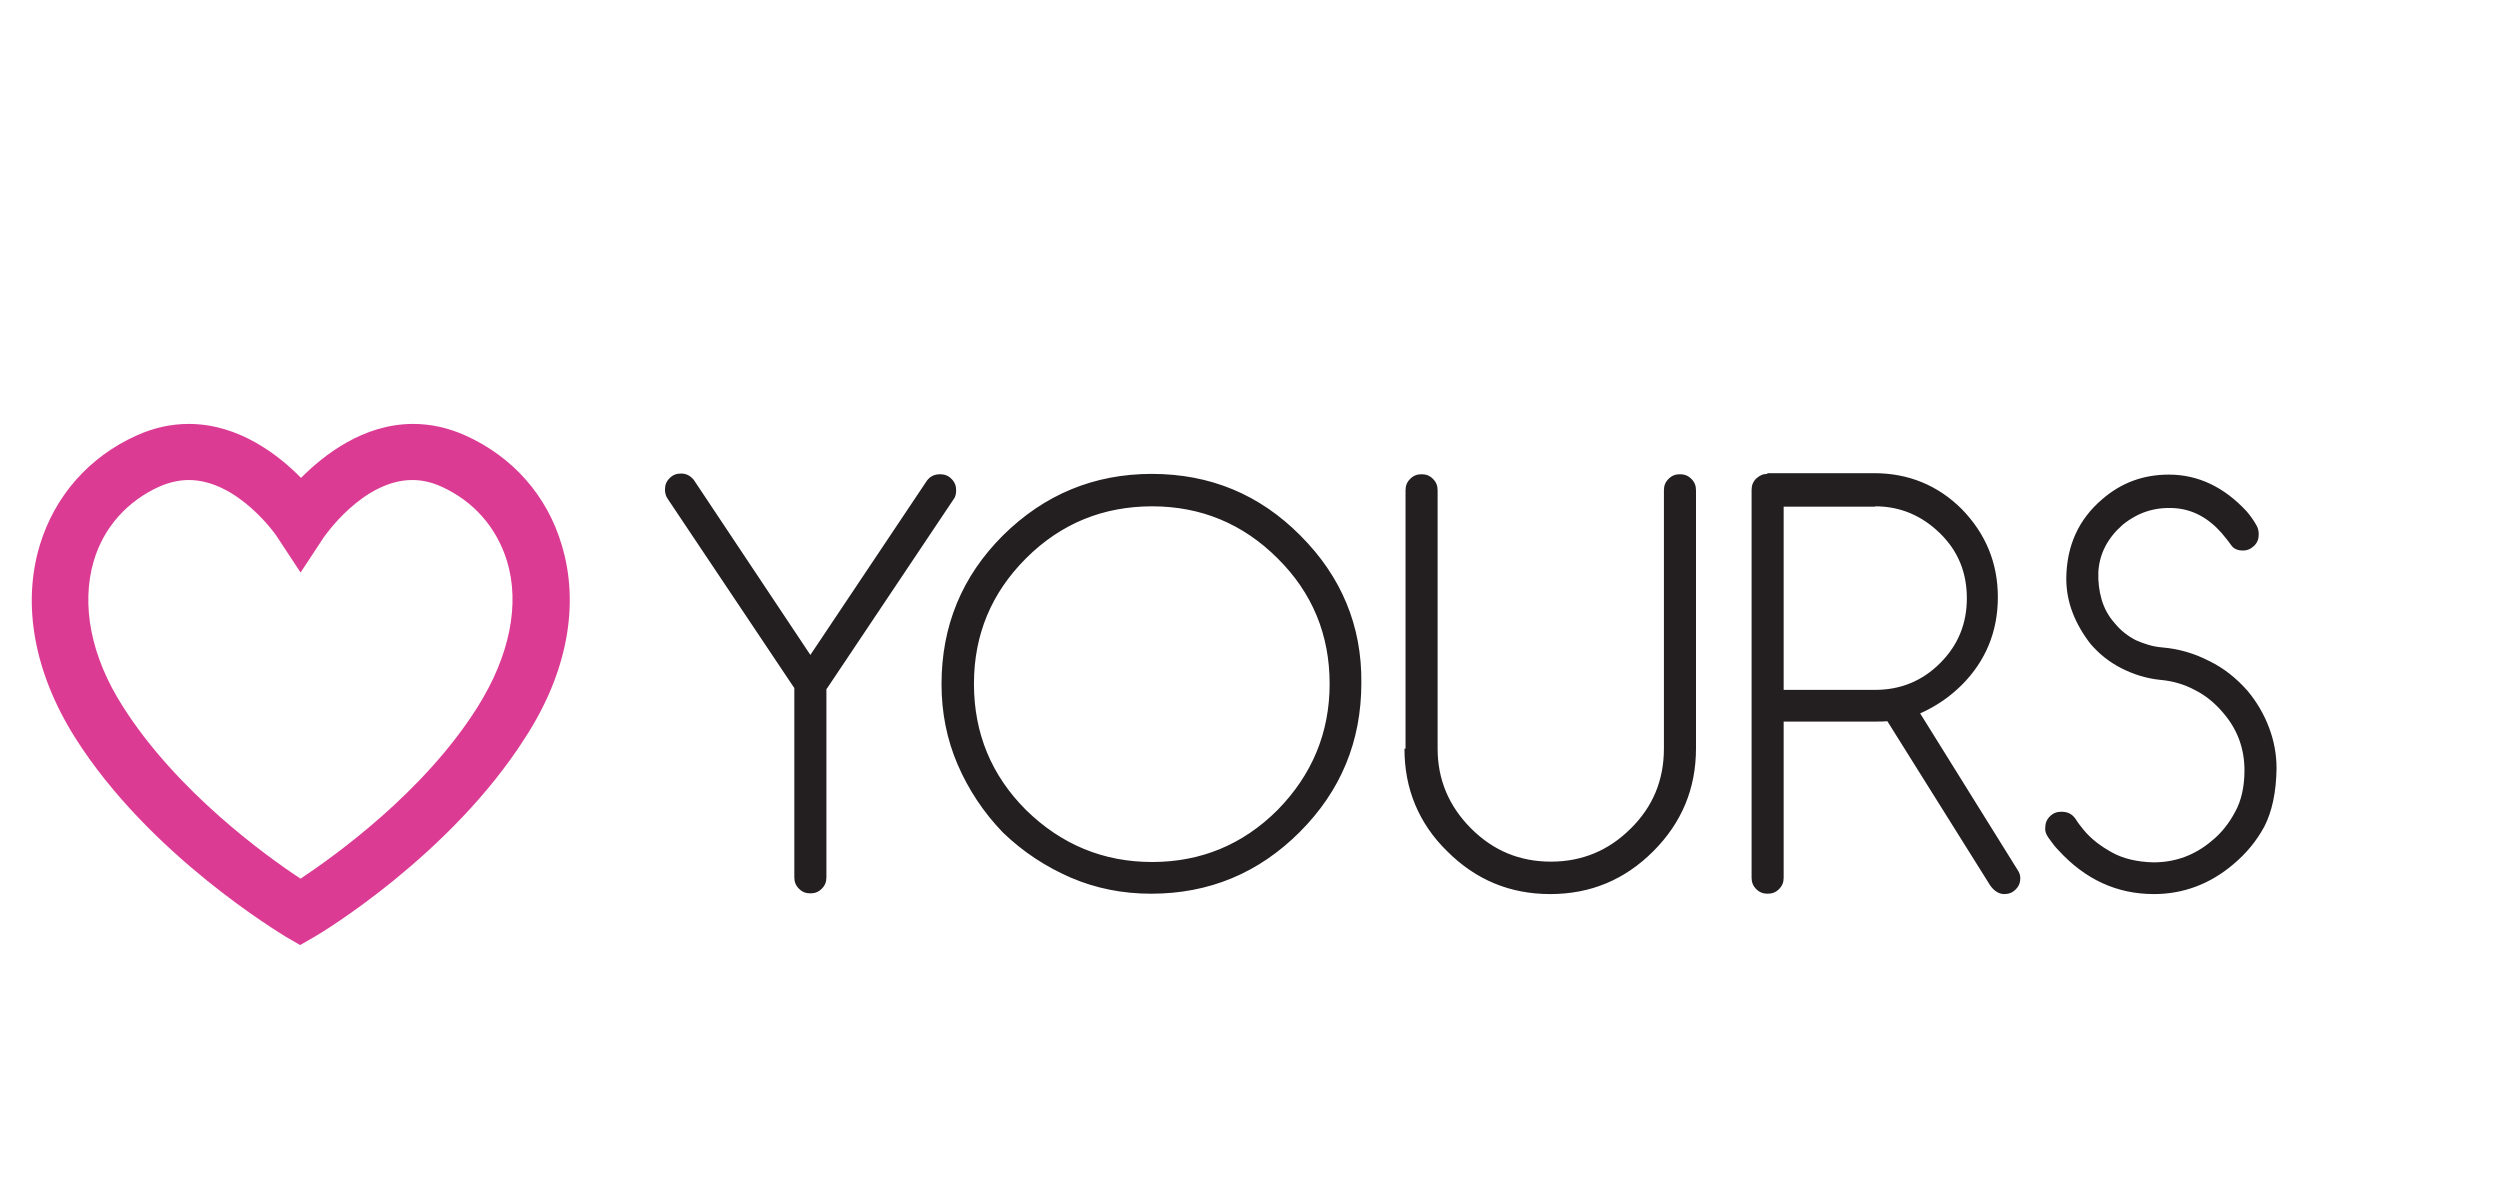
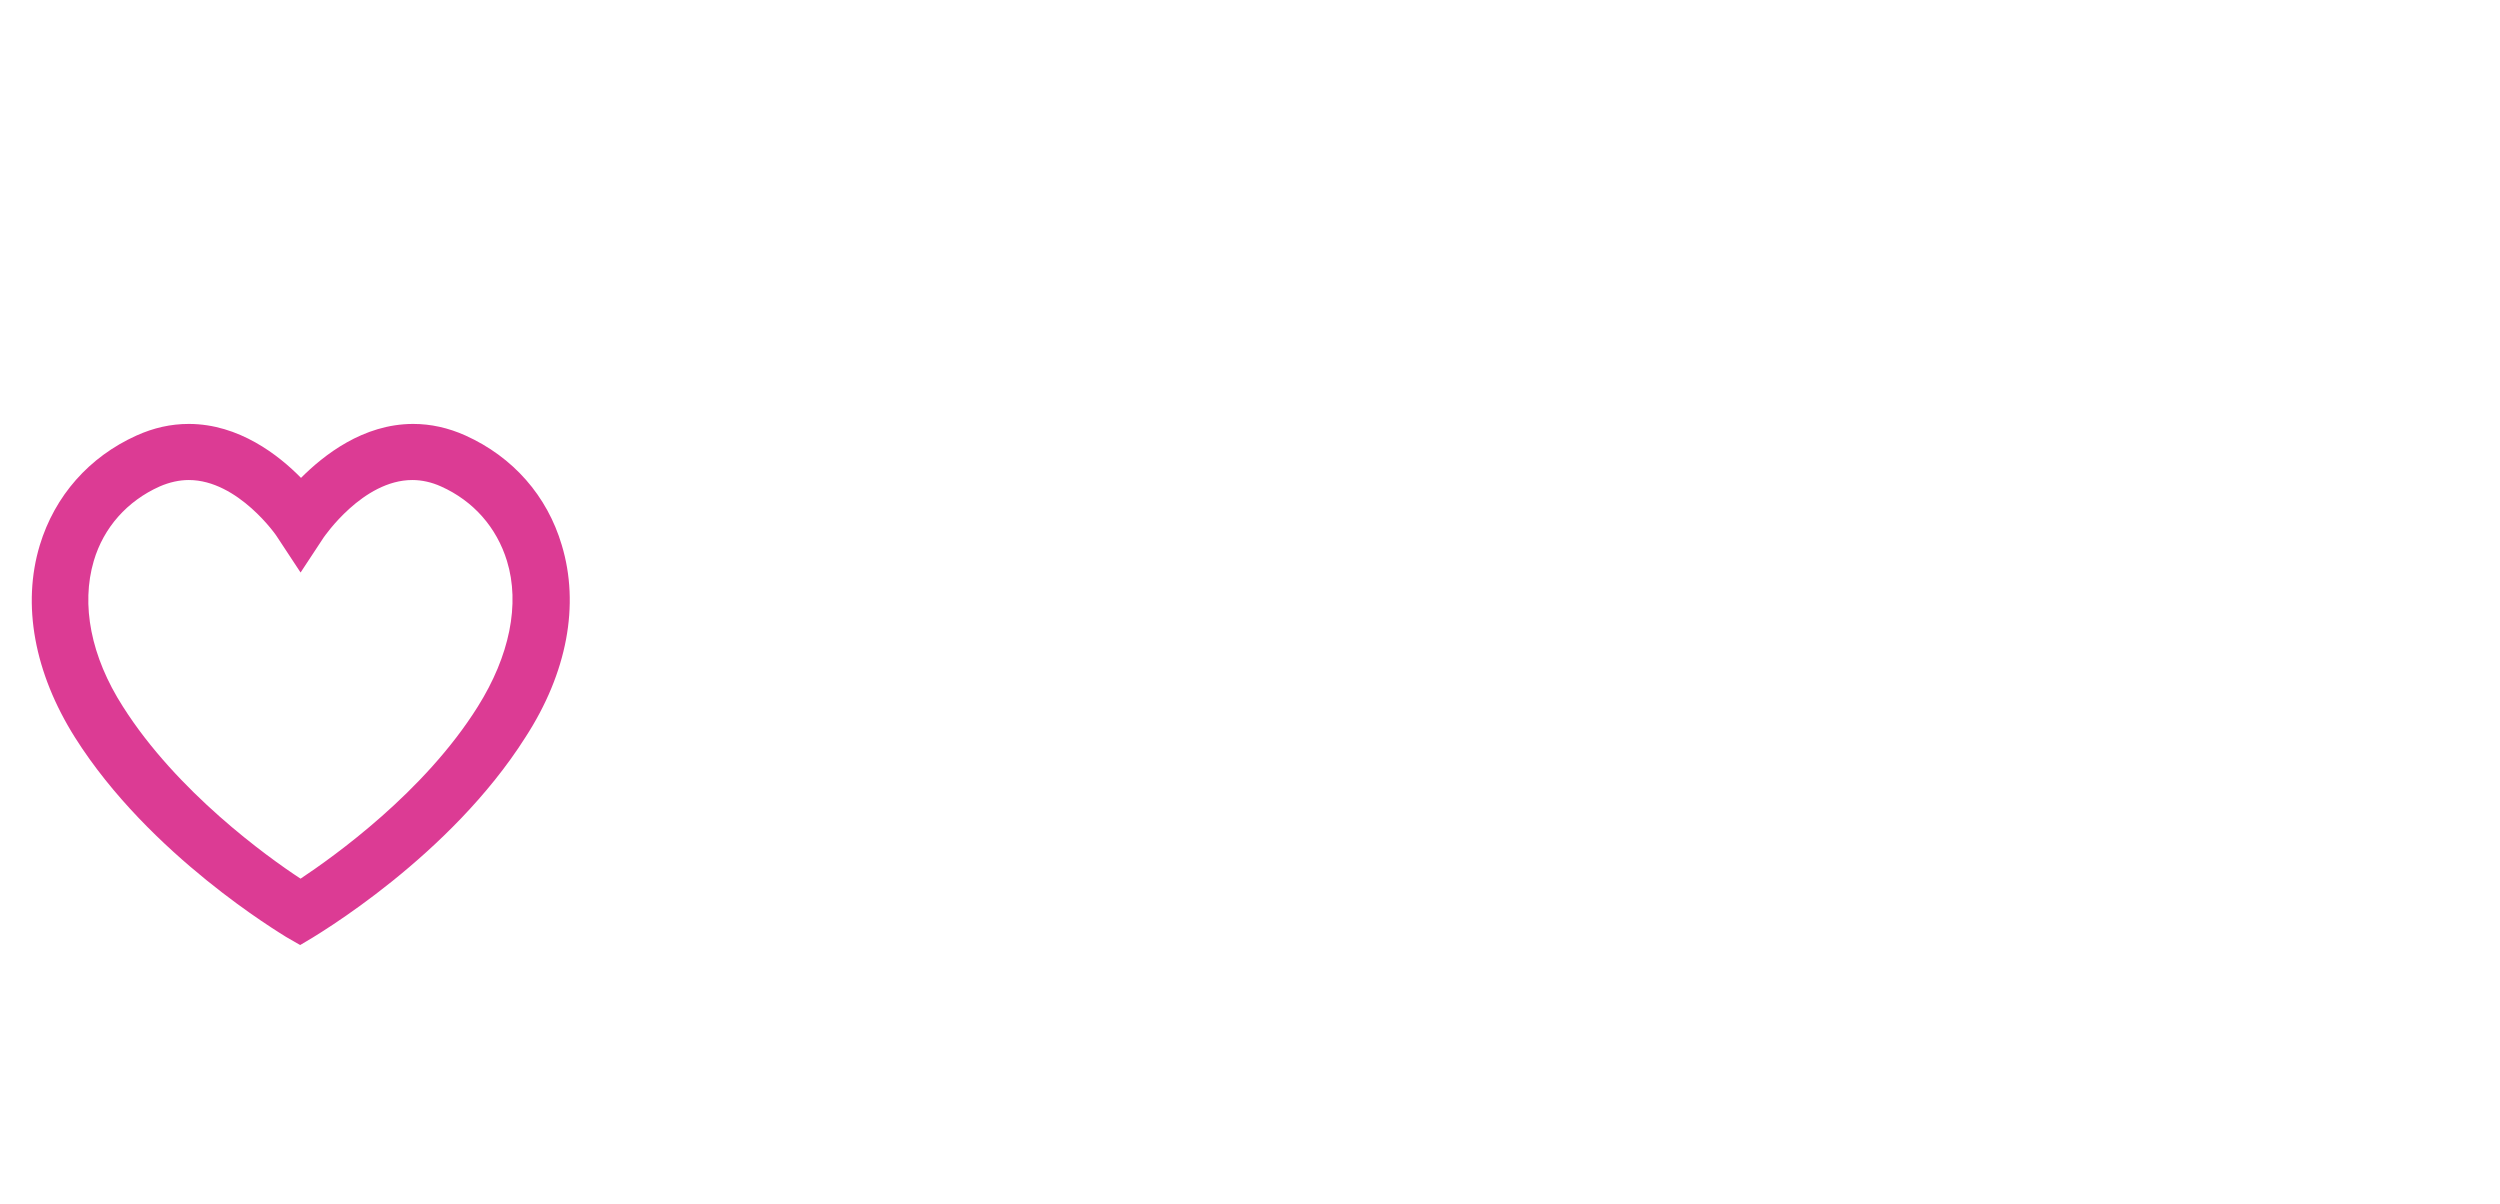
<svg xmlns="http://www.w3.org/2000/svg" viewBox="0 -11.623 500 240.706">
  <title>74D82C17-724C-4059-90FB-55F0241CA690</title>
-   <path class="st0" d="M 112.355 97.398 C 109.443 87.55 102.592 79.757 93.086 75.475 C 89.661 73.934 86.15 73.163 82.638 73.163 C 72.619 73.163 64.74 79.415 60.201 83.953 C 55.748 79.415 47.784 73.163 37.765 73.163 C 34.168 73.163 30.742 73.934 27.317 75.475 C 17.811 79.757 10.96 87.55 7.963 97.398 C 4.366 109.302 6.849 122.918 14.985 135.85 C 29.886 159.485 56.177 175.071 57.204 175.757 L 60.03 177.384 L 62.856 175.757 C 63.97 175.157 90.089 159.485 105.075 135.85 C 113.468 122.918 115.951 109.302 112.355 97.398 M 37.765 84.382 C 47.613 84.382 55.406 95.6 55.491 95.857 L 60.116 102.879 L 64.74 95.857 C 64.826 95.771 72.533 84.382 82.467 84.382 C 84.351 84.382 86.321 84.81 88.205 85.666 C 94.713 88.578 99.338 93.887 101.393 100.567 C 104.048 109.216 101.907 119.579 95.57 129.684 C 84.865 146.811 66.796 159.657 60.116 164.11 C 53.436 159.742 35.367 146.726 24.576 129.684 C 18.154 119.664 16.184 109.302 18.753 100.567 C 20.723 93.887 25.433 88.578 31.941 85.666 C 33.911 84.81 35.881 84.382 37.765 84.382" style="fill: rgb(220, 59, 148);" />
-   <path class="st1" d="M 409.692 155.929 C 410.404 156.927 411.046 157.783 411.688 158.425 C 417.034 164.269 423.377 167.191 430.79 167.191 C 436.635 167.191 441.981 165.196 446.613 161.275 C 449.251 159.066 451.318 156.571 452.886 153.649 C 454.383 150.727 455.238 146.877 455.309 142.102 C 455.309 139.251 454.81 136.542 453.812 133.905 C 452.815 131.268 451.389 128.773 449.465 126.492 C 447.255 123.998 444.76 122.002 441.838 120.576 C 438.915 119.079 435.851 118.152 432.501 117.868 C 430.576 117.725 428.865 117.155 427.226 116.442 C 425.658 115.658 424.161 114.517 422.949 113.021 C 421.666 111.595 420.811 109.956 420.312 108.245 C 419.813 106.463 419.6 104.753 419.67 102.757 C 419.884 99.05 421.595 95.914 424.518 93.348 C 427.582 90.853 430.933 89.784 434.781 89.998 C 438.487 90.212 441.624 91.923 444.333 94.987 C 445.188 95.985 445.829 96.841 446.4 97.625 C 446.827 98.123 447.54 98.48 448.538 98.48 C 449.465 98.48 450.106 98.195 450.819 97.553 C 451.46 96.912 451.745 96.199 451.745 95.273 C 451.745 94.56 451.603 93.989 451.318 93.491 C 450.819 92.564 450.106 91.566 449.322 90.639 C 444.831 85.793 439.629 83.298 433.783 83.298 C 428.651 83.298 424.232 84.938 420.455 88.216 C 415.75 92.208 413.327 97.482 413.256 104.039 C 413.256 106.463 413.684 108.744 414.538 110.953 C 415.394 113.163 416.606 115.23 418.102 117.155 C 419.884 119.222 421.952 120.861 424.375 122.073 C 426.798 123.284 429.293 124.068 432.073 124.354 C 434.497 124.568 436.777 125.209 438.915 126.35 C 441.054 127.418 442.907 128.916 444.547 130.84 C 447.469 134.19 448.894 138.039 448.894 142.458 C 448.894 145.737 448.253 148.517 447.041 150.727 C 445.829 153.007 444.333 154.931 442.408 156.5 C 438.987 159.422 435.067 160.848 430.719 160.848 C 427.369 160.777 424.518 160.063 422.379 158.852 C 420.17 157.641 418.174 156.143 416.677 154.291 C 416.036 153.506 415.536 152.865 415.109 152.151 C 414.396 151.154 413.54 150.727 412.258 150.727 C 411.331 150.727 410.618 151.011 409.977 151.653 C 409.336 152.295 409.05 153.007 409.05 153.933 C 408.979 154.718 409.264 155.288 409.692 155.929 M 353.525 83.156 C 352.599 83.156 351.957 83.44 351.244 84.082 C 350.603 84.724 350.318 85.436 350.318 86.363 L 350.318 163.913 C 350.318 164.839 350.603 165.552 351.244 166.194 C 351.886 166.835 352.599 167.12 353.525 167.12 C 354.452 167.12 355.164 166.835 355.806 166.194 C 356.448 165.552 356.732 164.839 356.732 163.913 L 356.732 132.693 L 375.051 132.693 C 375.978 132.693 376.833 132.693 377.474 132.622 L 398.002 165.409 C 398.786 166.55 399.784 167.191 400.853 167.191 C 401.78 167.191 402.493 166.906 403.134 166.265 C 403.776 165.623 404.061 164.911 404.061 163.984 C 404.061 163.342 403.847 162.843 403.419 162.202 L 384.032 131.054 C 387.382 129.557 390.091 127.632 392.371 125.352 C 397.147 120.576 399.57 114.66 399.57 107.817 C 399.57 100.975 397.147 95.13 392.371 90.212 C 387.595 85.436 381.68 83.013 374.837 83.013 L 353.454 83.013 L 353.454 83.156 L 353.525 83.156 Z M 375.051 89.642 C 380.041 89.642 384.389 91.495 388.023 95.059 C 391.587 98.551 393.369 102.828 393.369 108.031 C 393.369 113.163 391.587 117.44 388.023 121.004 C 384.459 124.568 380.112 126.35 375.051 126.35 L 356.732 126.35 L 356.732 89.713 L 375.051 89.713 L 375.051 89.642 Z M 280.893 138.11 C 280.893 142.173 281.607 145.879 283.032 149.301 C 284.457 152.722 286.595 155.859 289.447 158.638 C 295.149 164.34 301.992 167.191 310.046 167.191 C 318.1 167.191 324.943 164.34 330.645 158.638 C 336.347 152.936 339.199 146.093 339.199 138.039 L 339.199 86.434 C 339.199 85.508 338.913 84.795 338.272 84.154 C 337.631 83.512 336.917 83.226 335.991 83.226 C 335.065 83.226 334.351 83.512 333.71 84.154 C 333.069 84.795 332.783 85.508 332.783 86.434 L 332.783 138.11 C 332.783 144.383 330.574 149.729 326.155 154.077 C 321.736 158.495 316.39 160.705 310.188 160.705 C 303.916 160.705 298.642 158.495 294.223 154.077 C 289.803 149.657 287.523 144.311 287.523 138.11 L 287.523 86.434 C 287.523 85.508 287.237 84.795 286.595 84.154 C 285.955 83.512 285.241 83.226 284.315 83.226 C 283.389 83.226 282.675 83.512 282.034 84.154 C 281.393 84.795 281.107 85.508 281.107 86.434 L 281.107 138.11 L 280.893 138.11 Z M 260.08 95.487 C 251.955 87.29 242.047 83.156 230.358 83.156 C 218.811 83.156 208.832 87.29 200.564 95.487 C 192.367 103.683 188.305 113.591 188.305 125.209 C 188.305 130.912 189.373 136.257 191.512 141.246 C 193.65 146.236 196.715 150.869 200.564 154.861 C 204.698 158.852 209.26 161.774 214.178 163.913 C 219.168 166.051 224.513 167.12 230.215 167.12 C 241.833 167.12 251.741 162.986 259.938 154.789 C 268.135 146.592 272.269 136.685 272.269 124.995 C 272.412 113.591 268.278 103.683 260.08 95.487 M 255.519 100.048 C 262.504 106.962 265.926 115.373 265.926 125.138 C 265.926 134.903 262.432 143.313 255.519 150.37 C 248.605 157.284 240.195 160.777 230.429 160.777 C 220.664 160.777 212.254 157.284 205.197 150.37 C 198.283 143.456 194.791 135.046 194.791 125.138 C 194.791 115.301 198.283 106.962 205.197 100.048 C 212.182 93.063 220.664 89.642 230.429 89.642 C 240.195 89.642 248.605 93.134 255.519 100.048 M 165.353 126.136 L 190.728 88.216 C 191.085 87.788 191.227 87.147 191.227 86.434 C 191.227 85.508 190.941 84.795 190.3 84.154 C 189.659 83.512 188.946 83.226 188.019 83.226 C 186.879 83.226 186.023 83.654 185.382 84.51 L 162.074 119.364 L 138.767 84.367 C 138.054 83.512 137.269 83.084 136.201 83.084 C 135.274 83.084 134.561 83.369 133.919 84.011 C 133.278 84.652 132.993 85.365 132.993 86.292 C 132.993 86.933 133.135 87.503 133.492 88.074 L 158.866 125.993 L 158.866 163.841 C 158.866 164.768 159.152 165.481 159.794 166.122 C 160.435 166.764 161.148 167.049 162.074 167.049 C 163.001 167.049 163.714 166.764 164.356 166.122 C 164.996 165.481 165.282 164.768 165.282 163.841 L 165.282 126.136 L 165.353 126.136 Z" style="fill: rgb(35, 31, 32);" />
+   <path class="st0" d="M 112.355 97.398 C 109.443 87.55 102.592 79.757 93.086 75.475 C 89.661 73.934 86.15 73.163 82.638 73.163 C 72.619 73.163 64.74 79.415 60.201 83.953 C 55.748 79.415 47.784 73.163 37.765 73.163 C 34.168 73.163 30.742 73.934 27.317 75.475 C 17.811 79.757 10.96 87.55 7.963 97.398 C 4.366 109.302 6.849 122.918 14.985 135.85 C 29.886 159.485 56.177 175.071 57.204 175.757 L 60.03 177.384 C 63.97 175.157 90.089 159.485 105.075 135.85 C 113.468 122.918 115.951 109.302 112.355 97.398 M 37.765 84.382 C 47.613 84.382 55.406 95.6 55.491 95.857 L 60.116 102.879 L 64.74 95.857 C 64.826 95.771 72.533 84.382 82.467 84.382 C 84.351 84.382 86.321 84.81 88.205 85.666 C 94.713 88.578 99.338 93.887 101.393 100.567 C 104.048 109.216 101.907 119.579 95.57 129.684 C 84.865 146.811 66.796 159.657 60.116 164.11 C 53.436 159.742 35.367 146.726 24.576 129.684 C 18.154 119.664 16.184 109.302 18.753 100.567 C 20.723 93.887 25.433 88.578 31.941 85.666 C 33.911 84.81 35.881 84.382 37.765 84.382" style="fill: rgb(220, 59, 148);" />
</svg>